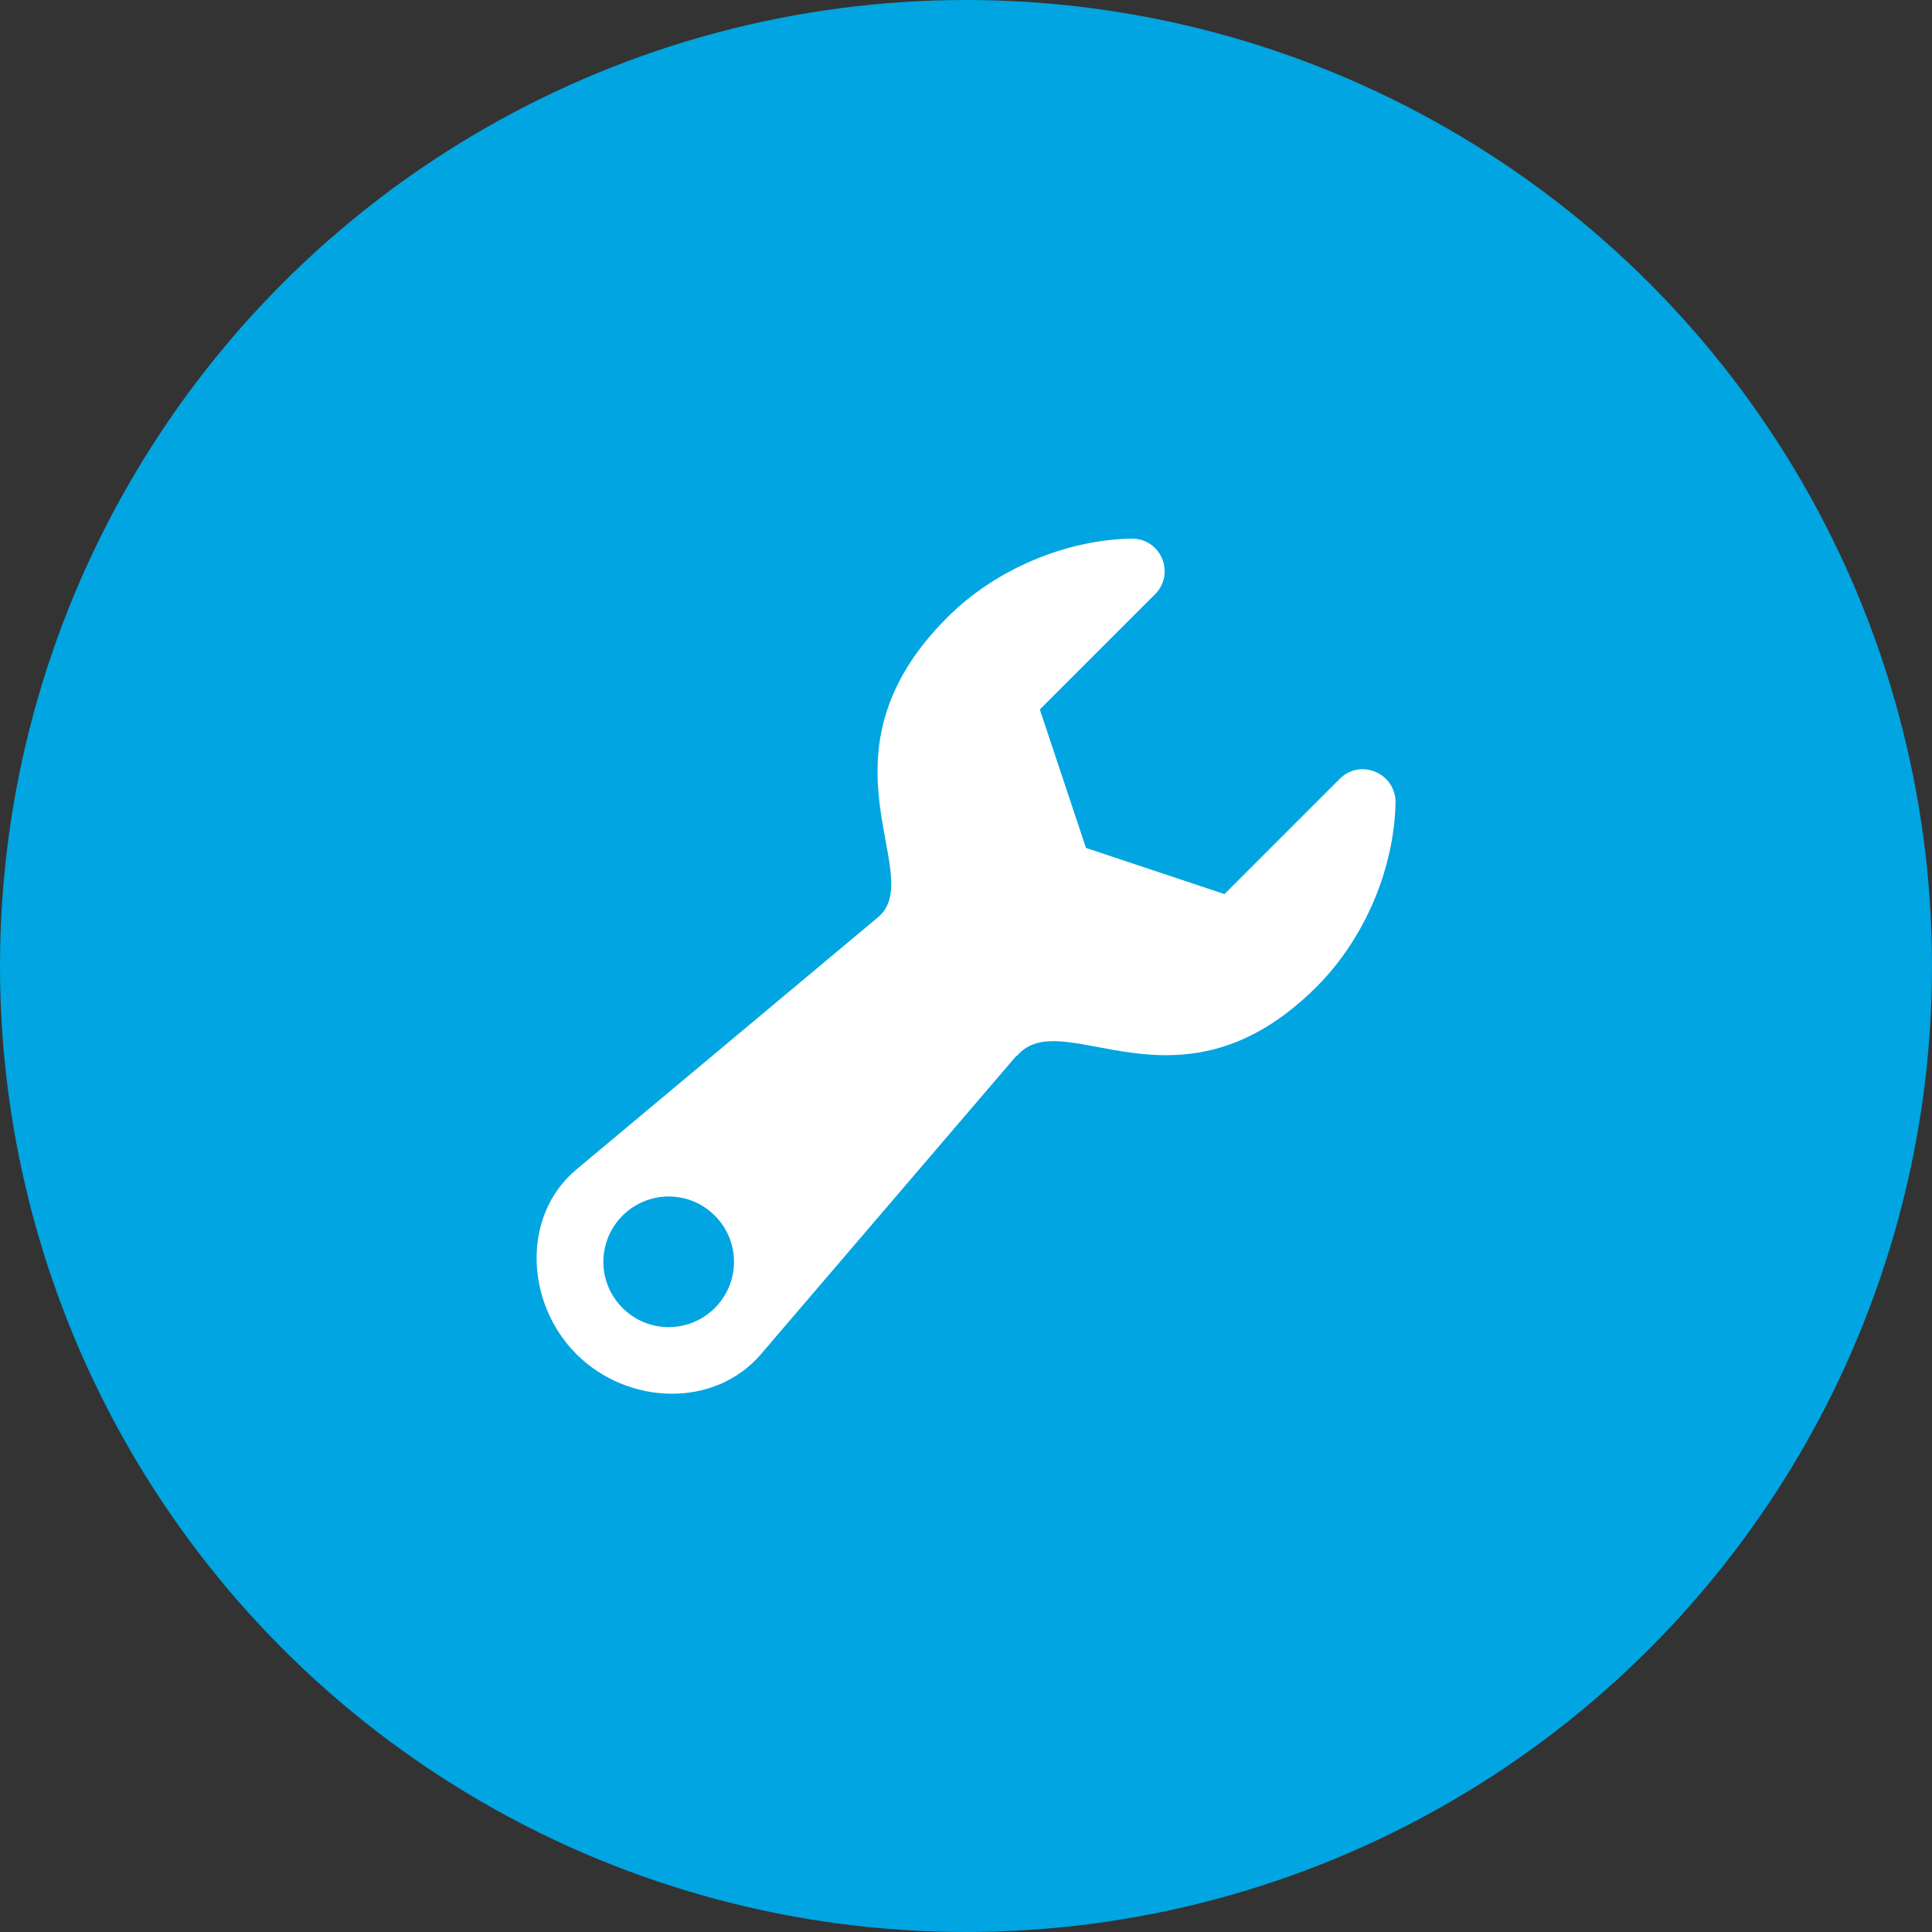
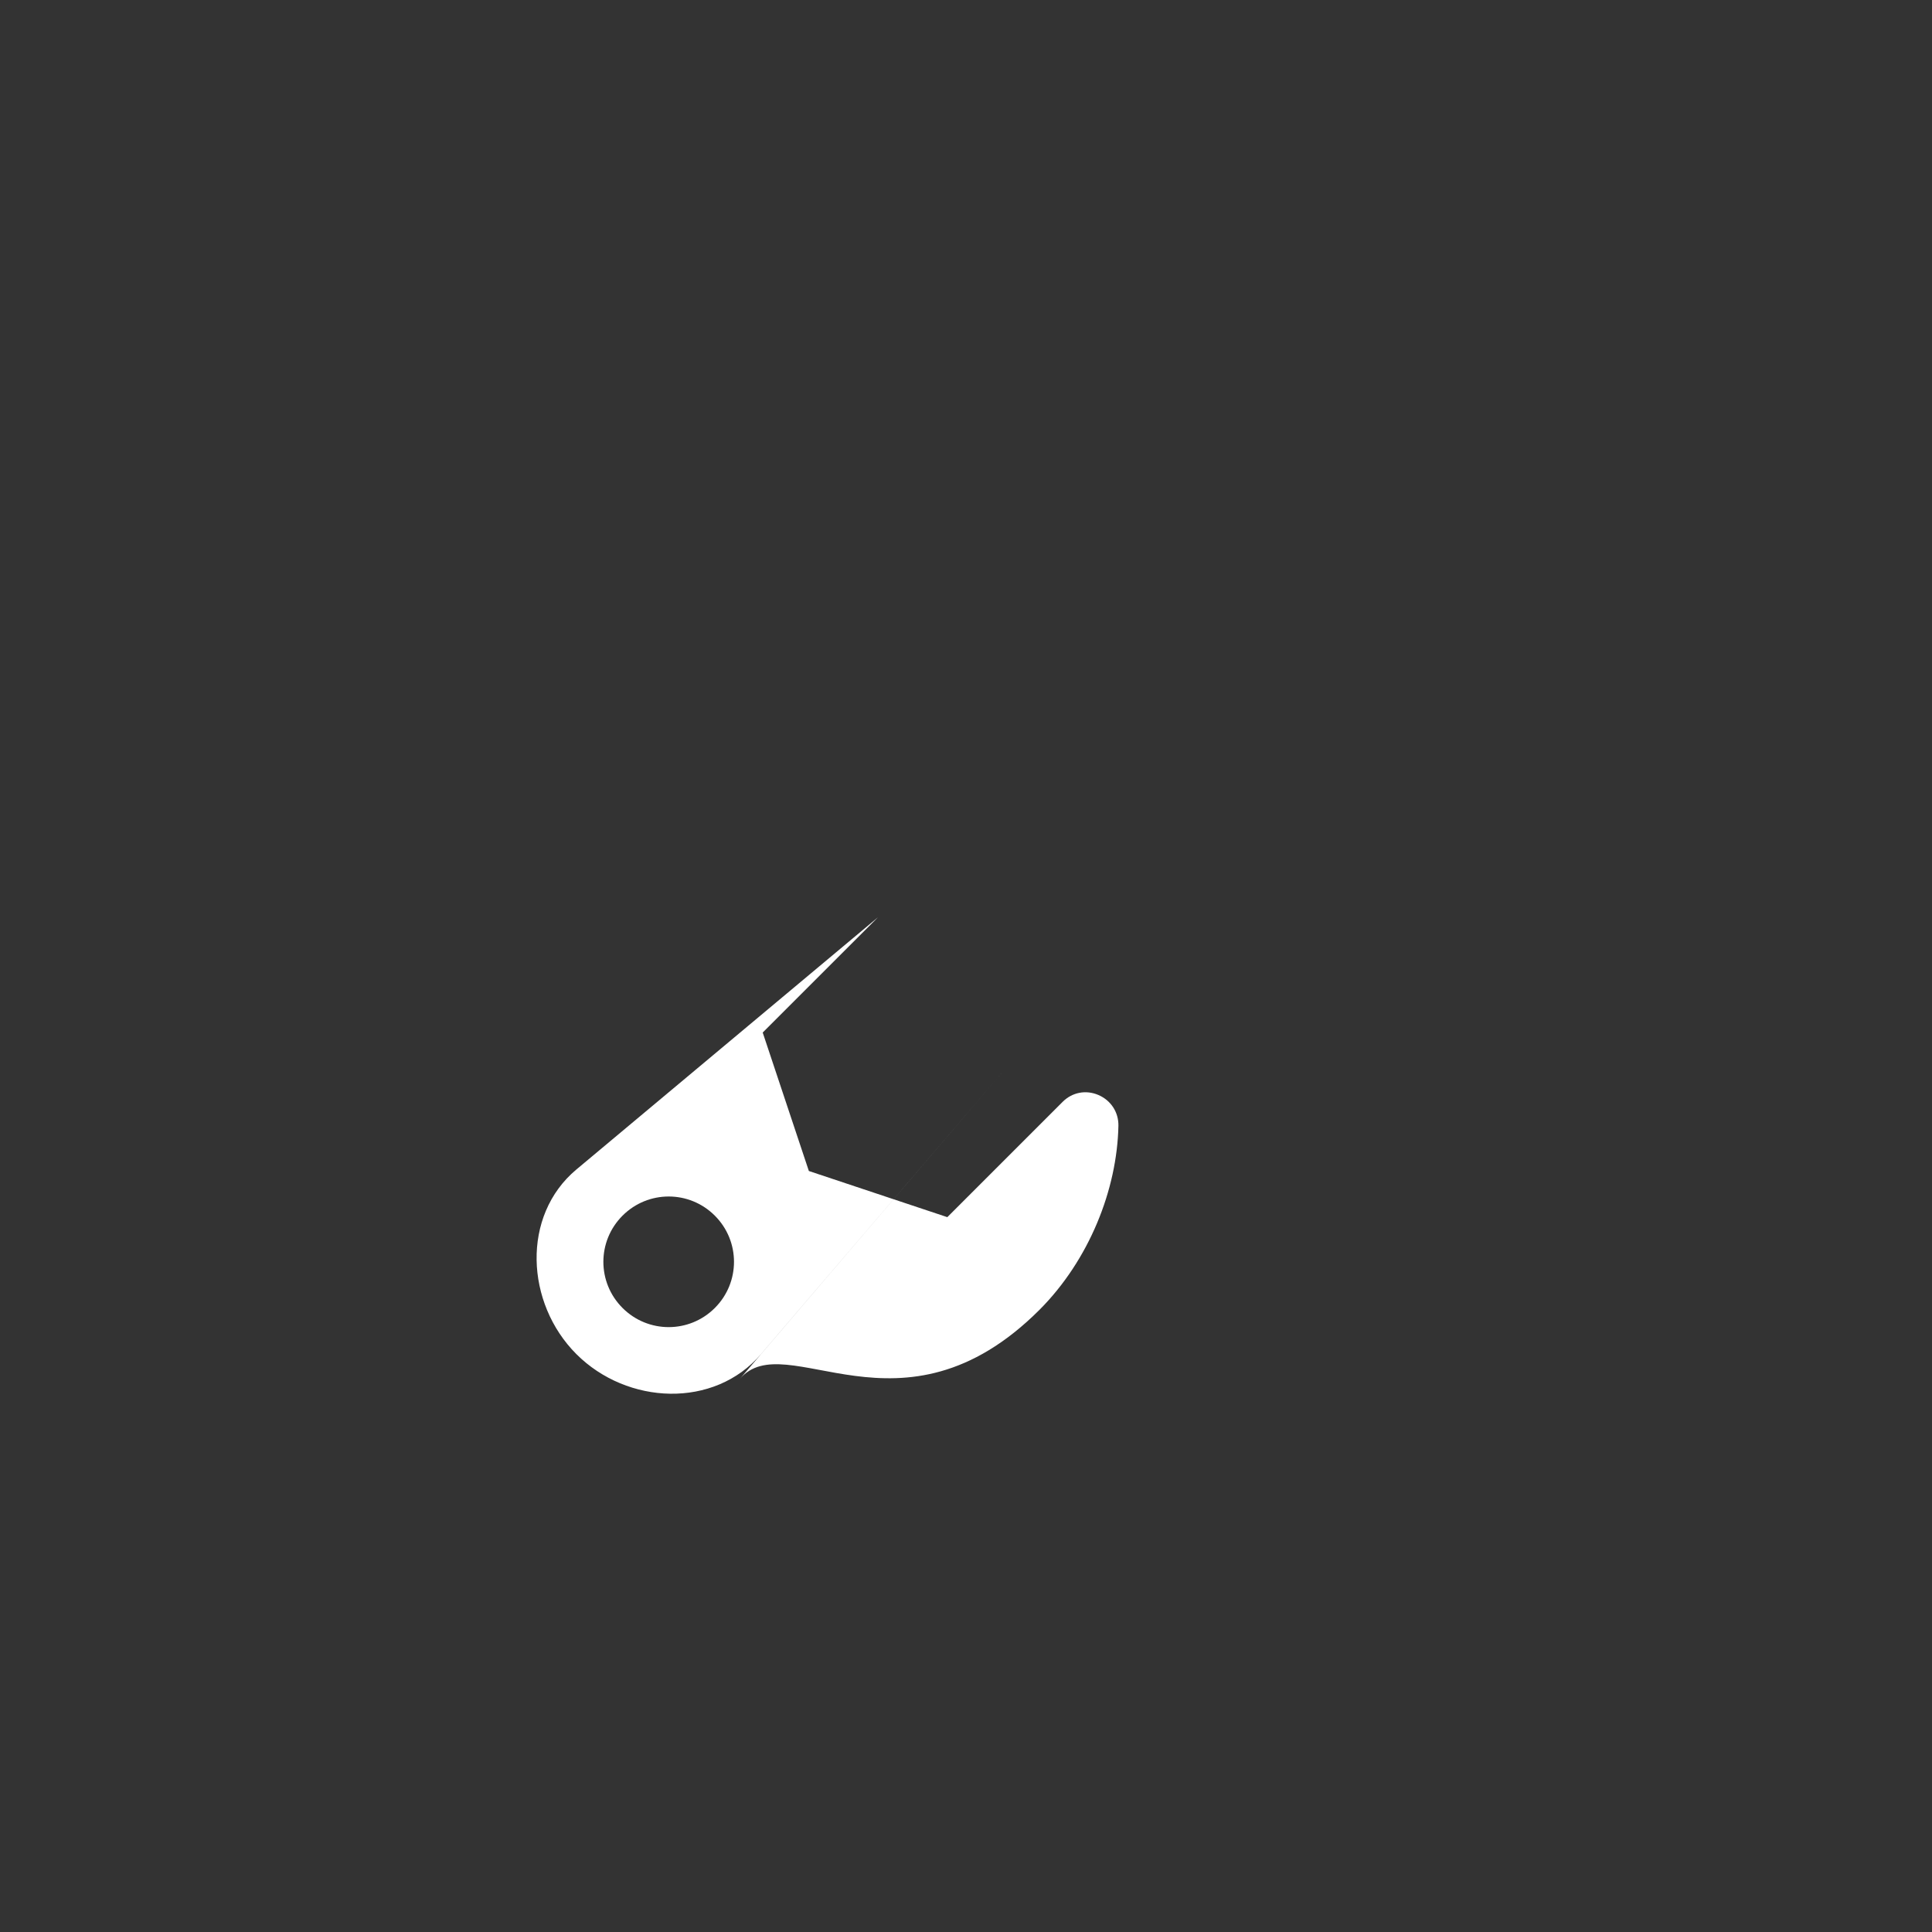
<svg xmlns="http://www.w3.org/2000/svg" viewBox="0 0 90 90">
  <rect x="0" y="0" width="90" height="90" fill="#333333" stroke="none" />
  <g id="Kreis_u_Schatten" data-name="Kreis u Schatten">
-     <circle cx="45" cy="45" r="45" fill="#00a5e1" stroke-width="0" />
-   </g>
+     </g>
  <g id="Icons">
-     <path id="curve0" d="M47.35,49.18l-11.9,13.9c-2.18,2.55-6.23,2.37-8.6,0h0c-2.37-2.37-2.57-6.45,0-8.6l14.05-11.75c2.35-1.97-3.23-7.52,3.23-13.97,2.29-2.29,5.57-3.61,8.57-3.67.63-.01,1.18.34,1.43.92.25.58.12,1.23-.32,1.67l-5.37,5.37,2.15,6.45,6.45,2.15,5.37-5.37c.45-.45,1.09-.57,1.67-.32s.94.8.93,1.43c-.06,3-1.38,6.27-3.67,8.57-6.45,6.45-11.82.7-13.97,3.23h0ZM33.3,56.63c1.19,1.19,1.19,3.11,0,4.3s-3.11,1.19-4.3,0-1.19-3.11,0-4.3,3.11-1.19,4.3,0Z" fill="#fff" fill-rule="evenodd" stroke-width="0" />
+     <path id="curve0" d="M47.35,49.18l-11.9,13.9c-2.18,2.55-6.23,2.37-8.6,0h0c-2.37-2.37-2.57-6.45,0-8.6l14.05-11.75l-5.37,5.37,2.15,6.45,6.45,2.15,5.37-5.37c.45-.45,1.09-.57,1.67-.32s.94.8.93,1.43c-.06,3-1.38,6.27-3.67,8.57-6.45,6.45-11.82.7-13.97,3.23h0ZM33.3,56.63c1.19,1.19,1.19,3.11,0,4.3s-3.11,1.19-4.3,0-1.19-3.11,0-4.3,3.11-1.19,4.3,0Z" fill="#fff" fill-rule="evenodd" stroke-width="0" />
  </g>
</svg>